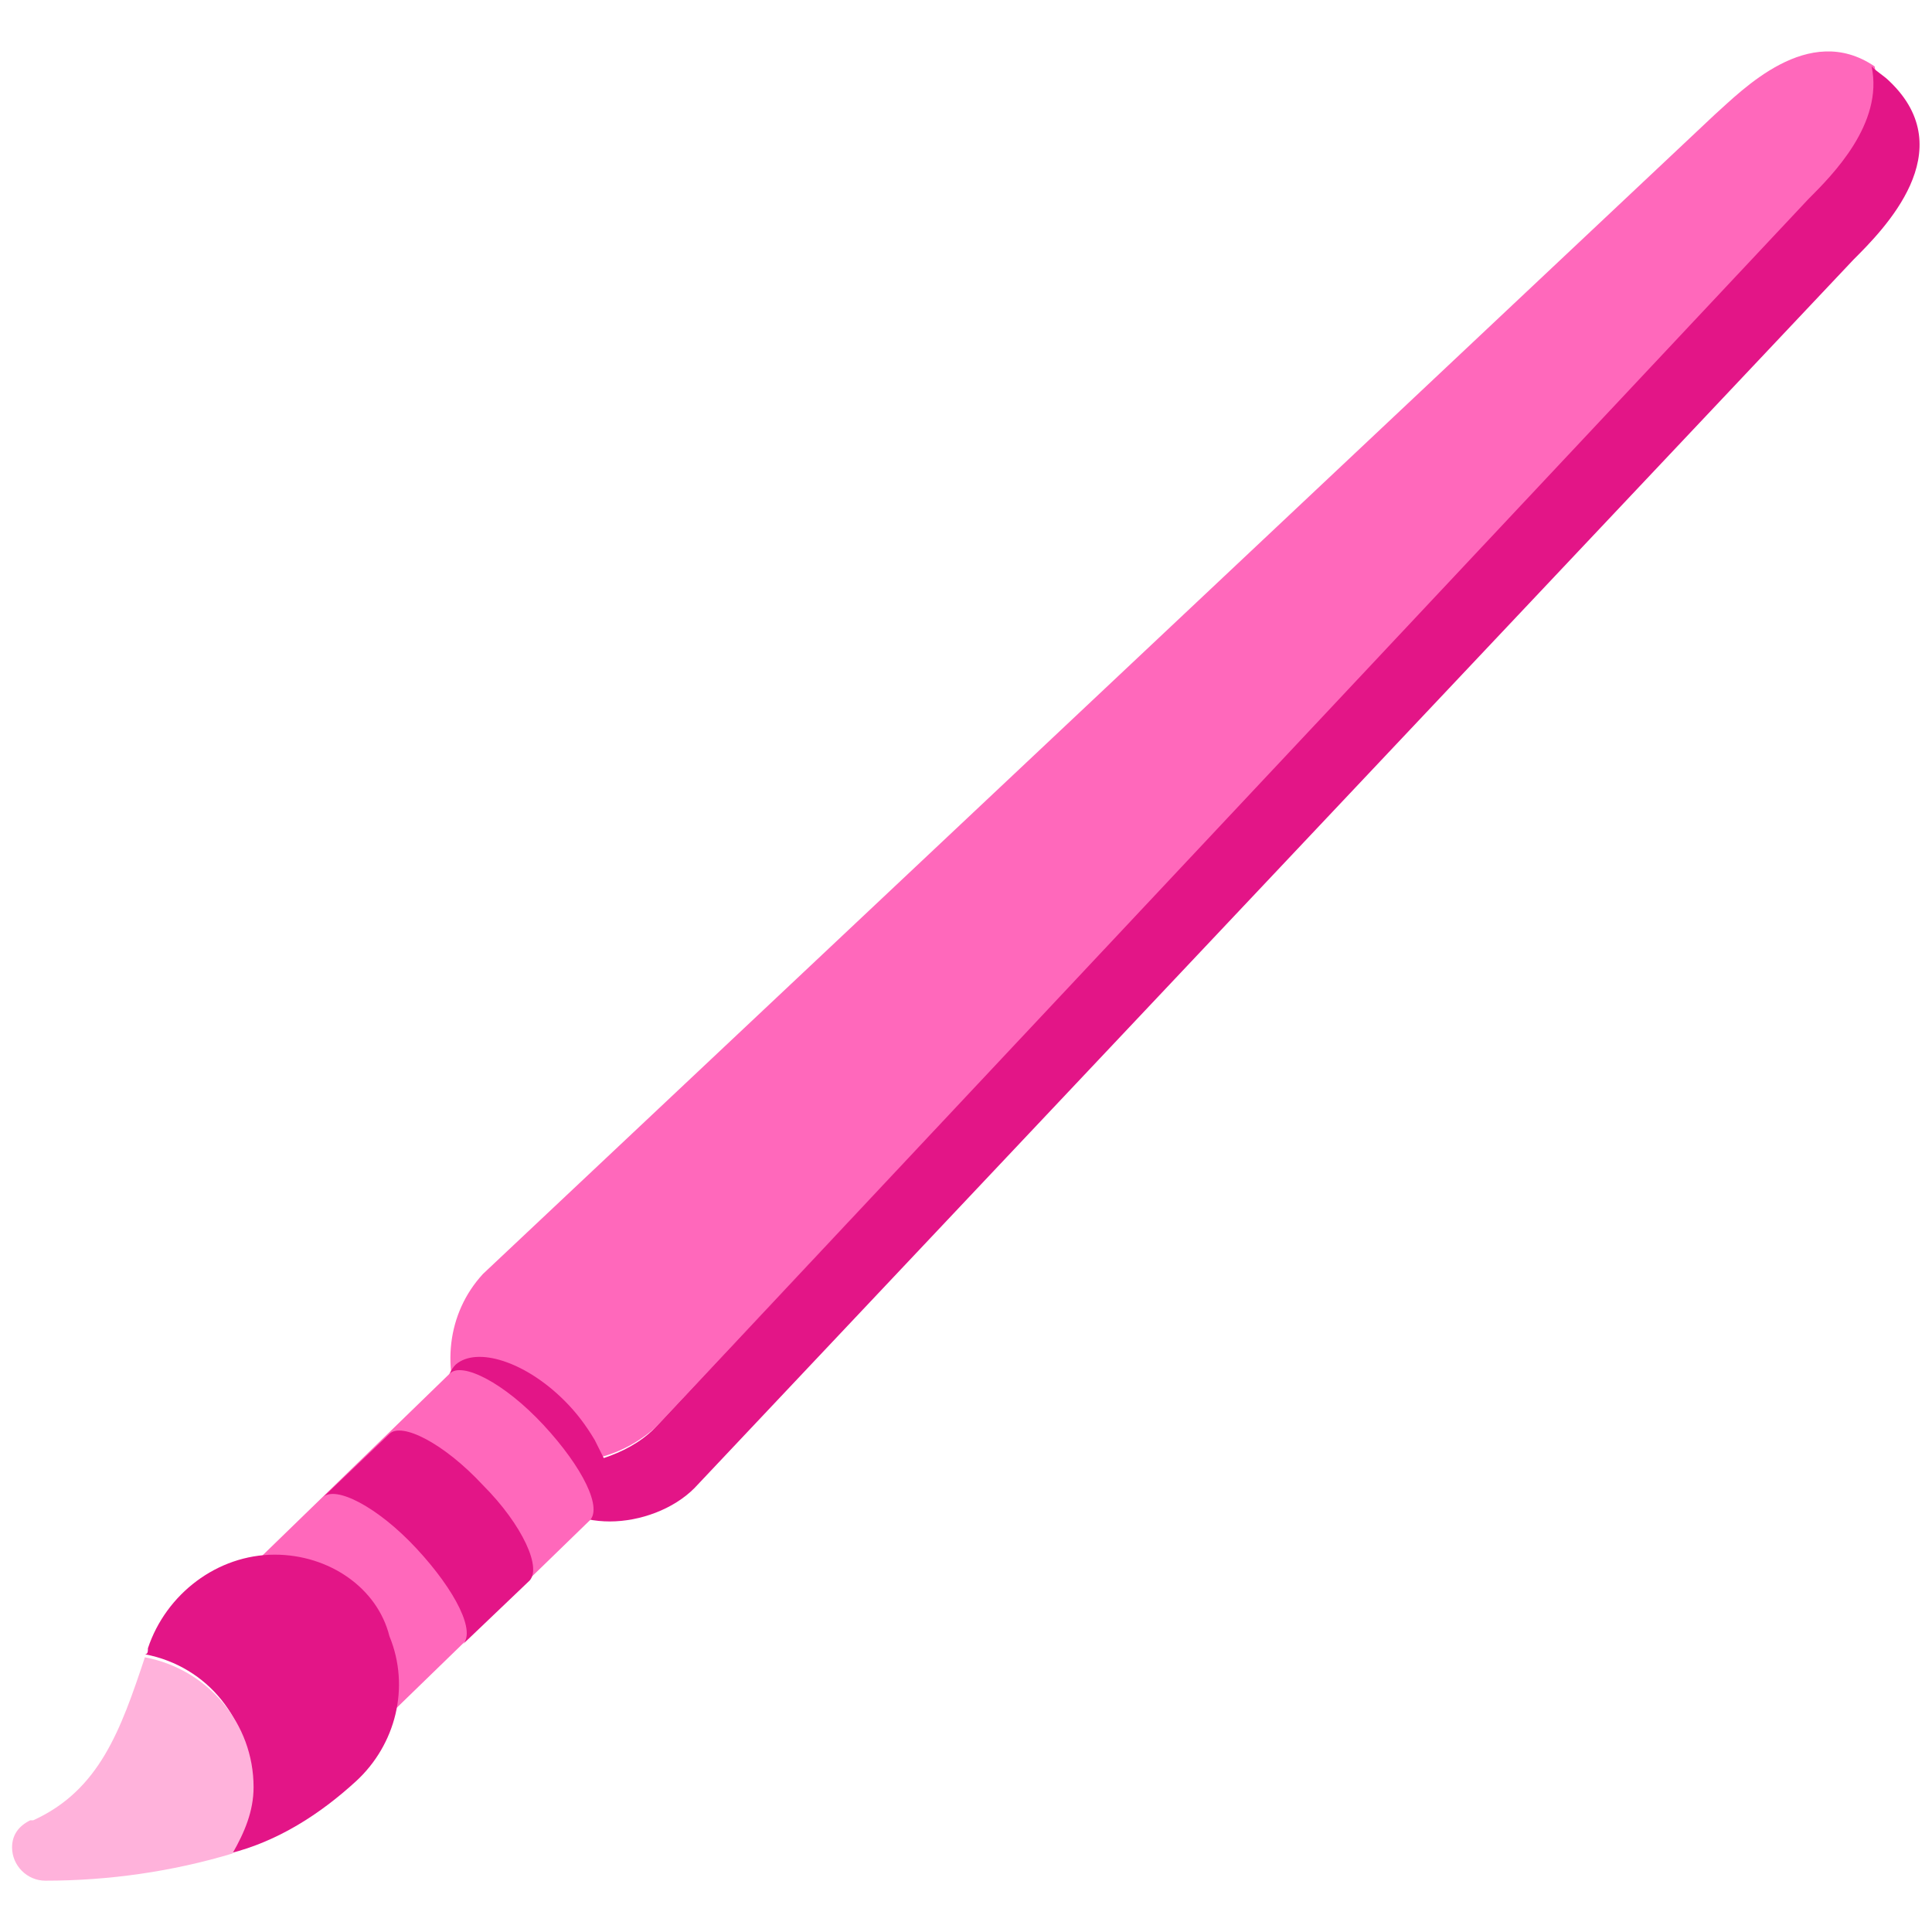
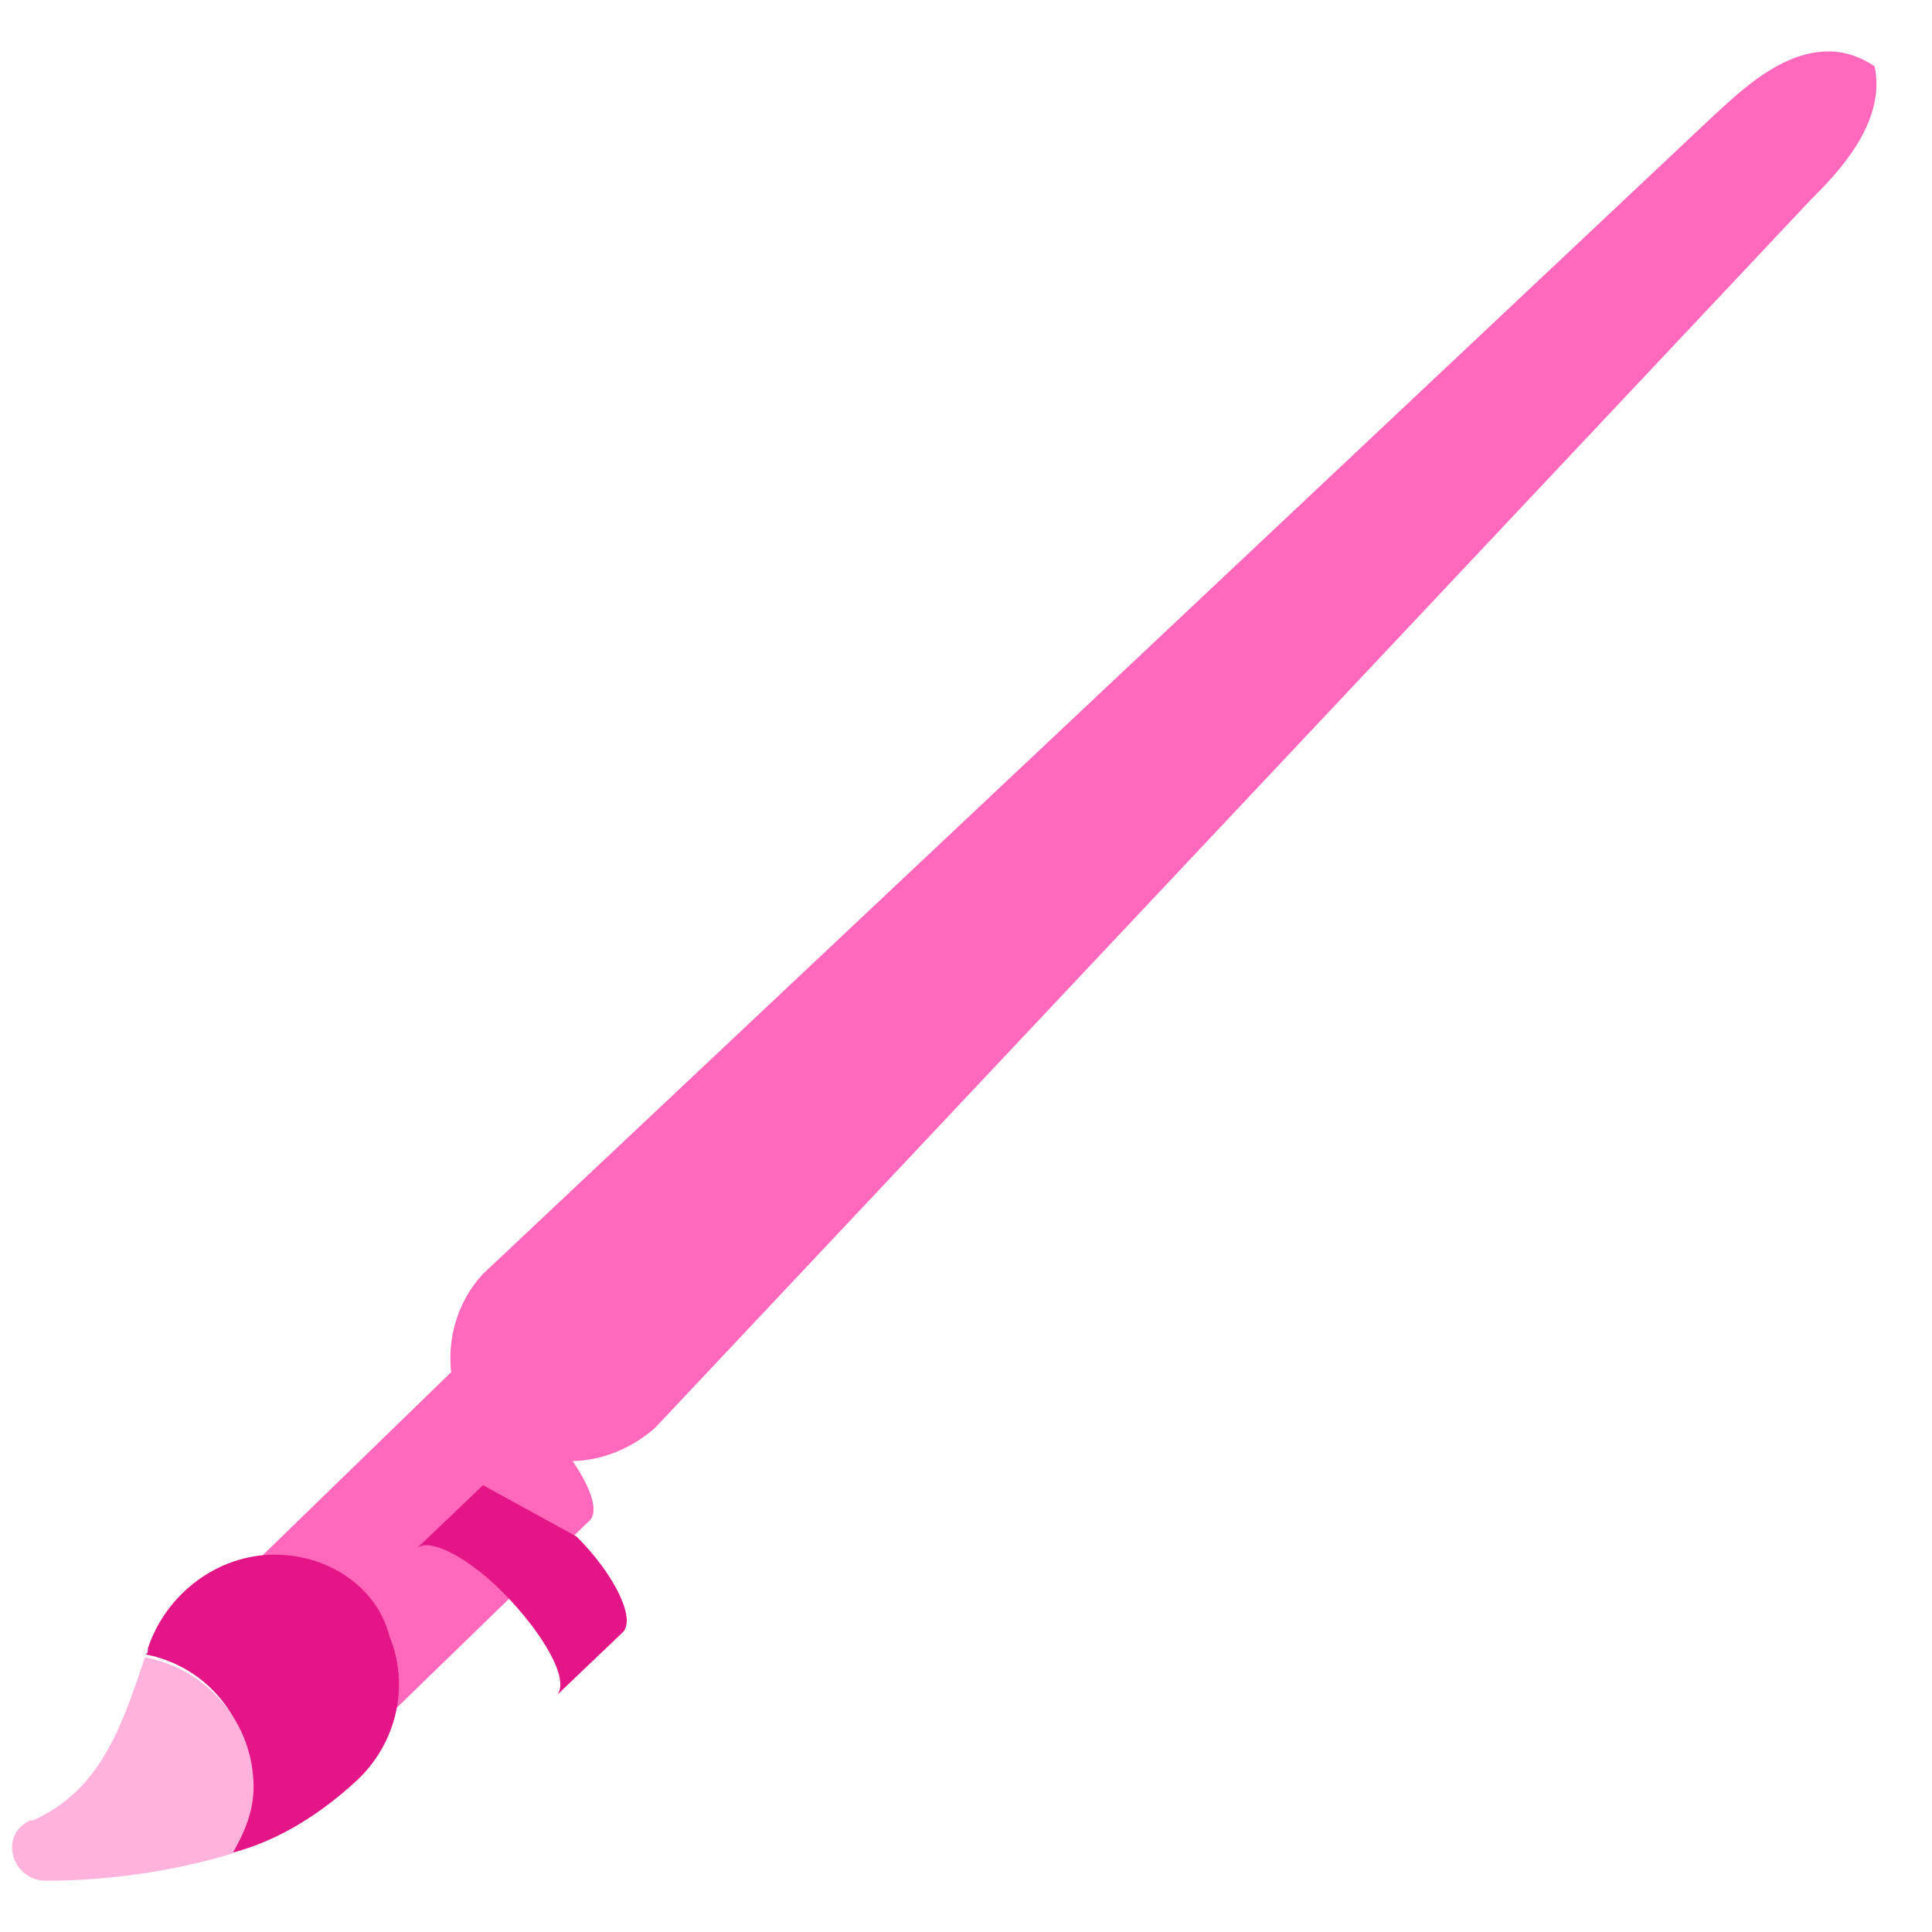
<svg xmlns="http://www.w3.org/2000/svg" width="64" height="64" viewBox="0 0 64 64">
  <style>
        .st0{fill:#ff68bb}.st1{fill:#e31587}
    </style>
  <path class="st0" d="M21.7 47.3L60 6.6c.8-.8 2.5-2.5 2.1-4.4-2.2-1.5-4.4.8-5.3 1.6L16 42.2c-1.2 1.3-1.4 3.2-.6 4.8 1 .9 2.2 1.4 3.5 1.4 1 0 2-.4 2.8-1.1z" />
-   <path class="st1" d="M62.6 2.7c-.2-.2-.4-.3-.6-.5.4 1.9-1.3 3.6-2.1 4.4L21.7 47.3c-.5.5-1.1.8-1.7 1l-.3-.6c-.3-.5-.6-.9-1-1.3-1.3-1.3-2.9-1.8-3.6-1.2-.7.7-.1 2.2 1.2 3.5.8.8 1.7 1.3 2.4 1.4.5.2 1 .3 1.5.3 1 0 2.1-.4 2.8-1.1L61.4 8.6c1-1 3.6-3.6 1.2-5.9z" />
  <path class="st0" d="M18 47.2c-1.3-1.4-2.7-2.1-3.1-1.7L8 52.2c.4-.4 1.8.3 3.1 1.7s2 2.8 1.5 3.2l6.9-6.7c.5-.4-.2-1.8-1.5-3.2z" />
-   <path class="st1" d="M16 49.2c-1.3-1.4-2.7-2.1-3.1-1.7l-2.2 2.1c.4-.4 1.8.3 3.1 1.7s2 2.8 1.5 3.2l2.2-2.1c.5-.4-.2-1.9-1.5-3.2z" />
+   <path class="st1" d="M16 49.2l-2.2 2.1c.4-.4 1.8.3 3.1 1.7s2 2.8 1.5 3.2l2.2-2.1c.5-.4-.2-1.9-1.5-3.2z" />
  <path class="st1" d="M9.1 51.5c-1.9 0-3.6 1.3-4.2 3.1 0 .1 0 .2-.1.2 2.1.4 3.5 2.2 3.5 4.3 0 .8-.2 1.6-.7 2.3 1.6-.4 3-1.3 4.2-2.4 1.3-1.2 1.8-3.1 1.1-4.8-.4-1.6-2-2.7-3.8-2.7z" />
  <path d="M4.8 54.9c-.8 2.4-1.5 4.4-3.7 5.4H1c-.4.2-.6.5-.6.9 0 .6.5 1.1 1.1 1.1 2.1 0 4.2-.3 6.2-.9.4-.7.7-1.4.7-2.2 0-2.1-1.5-3.9-3.6-4.3z" fill="#ffb2db" />
</svg>